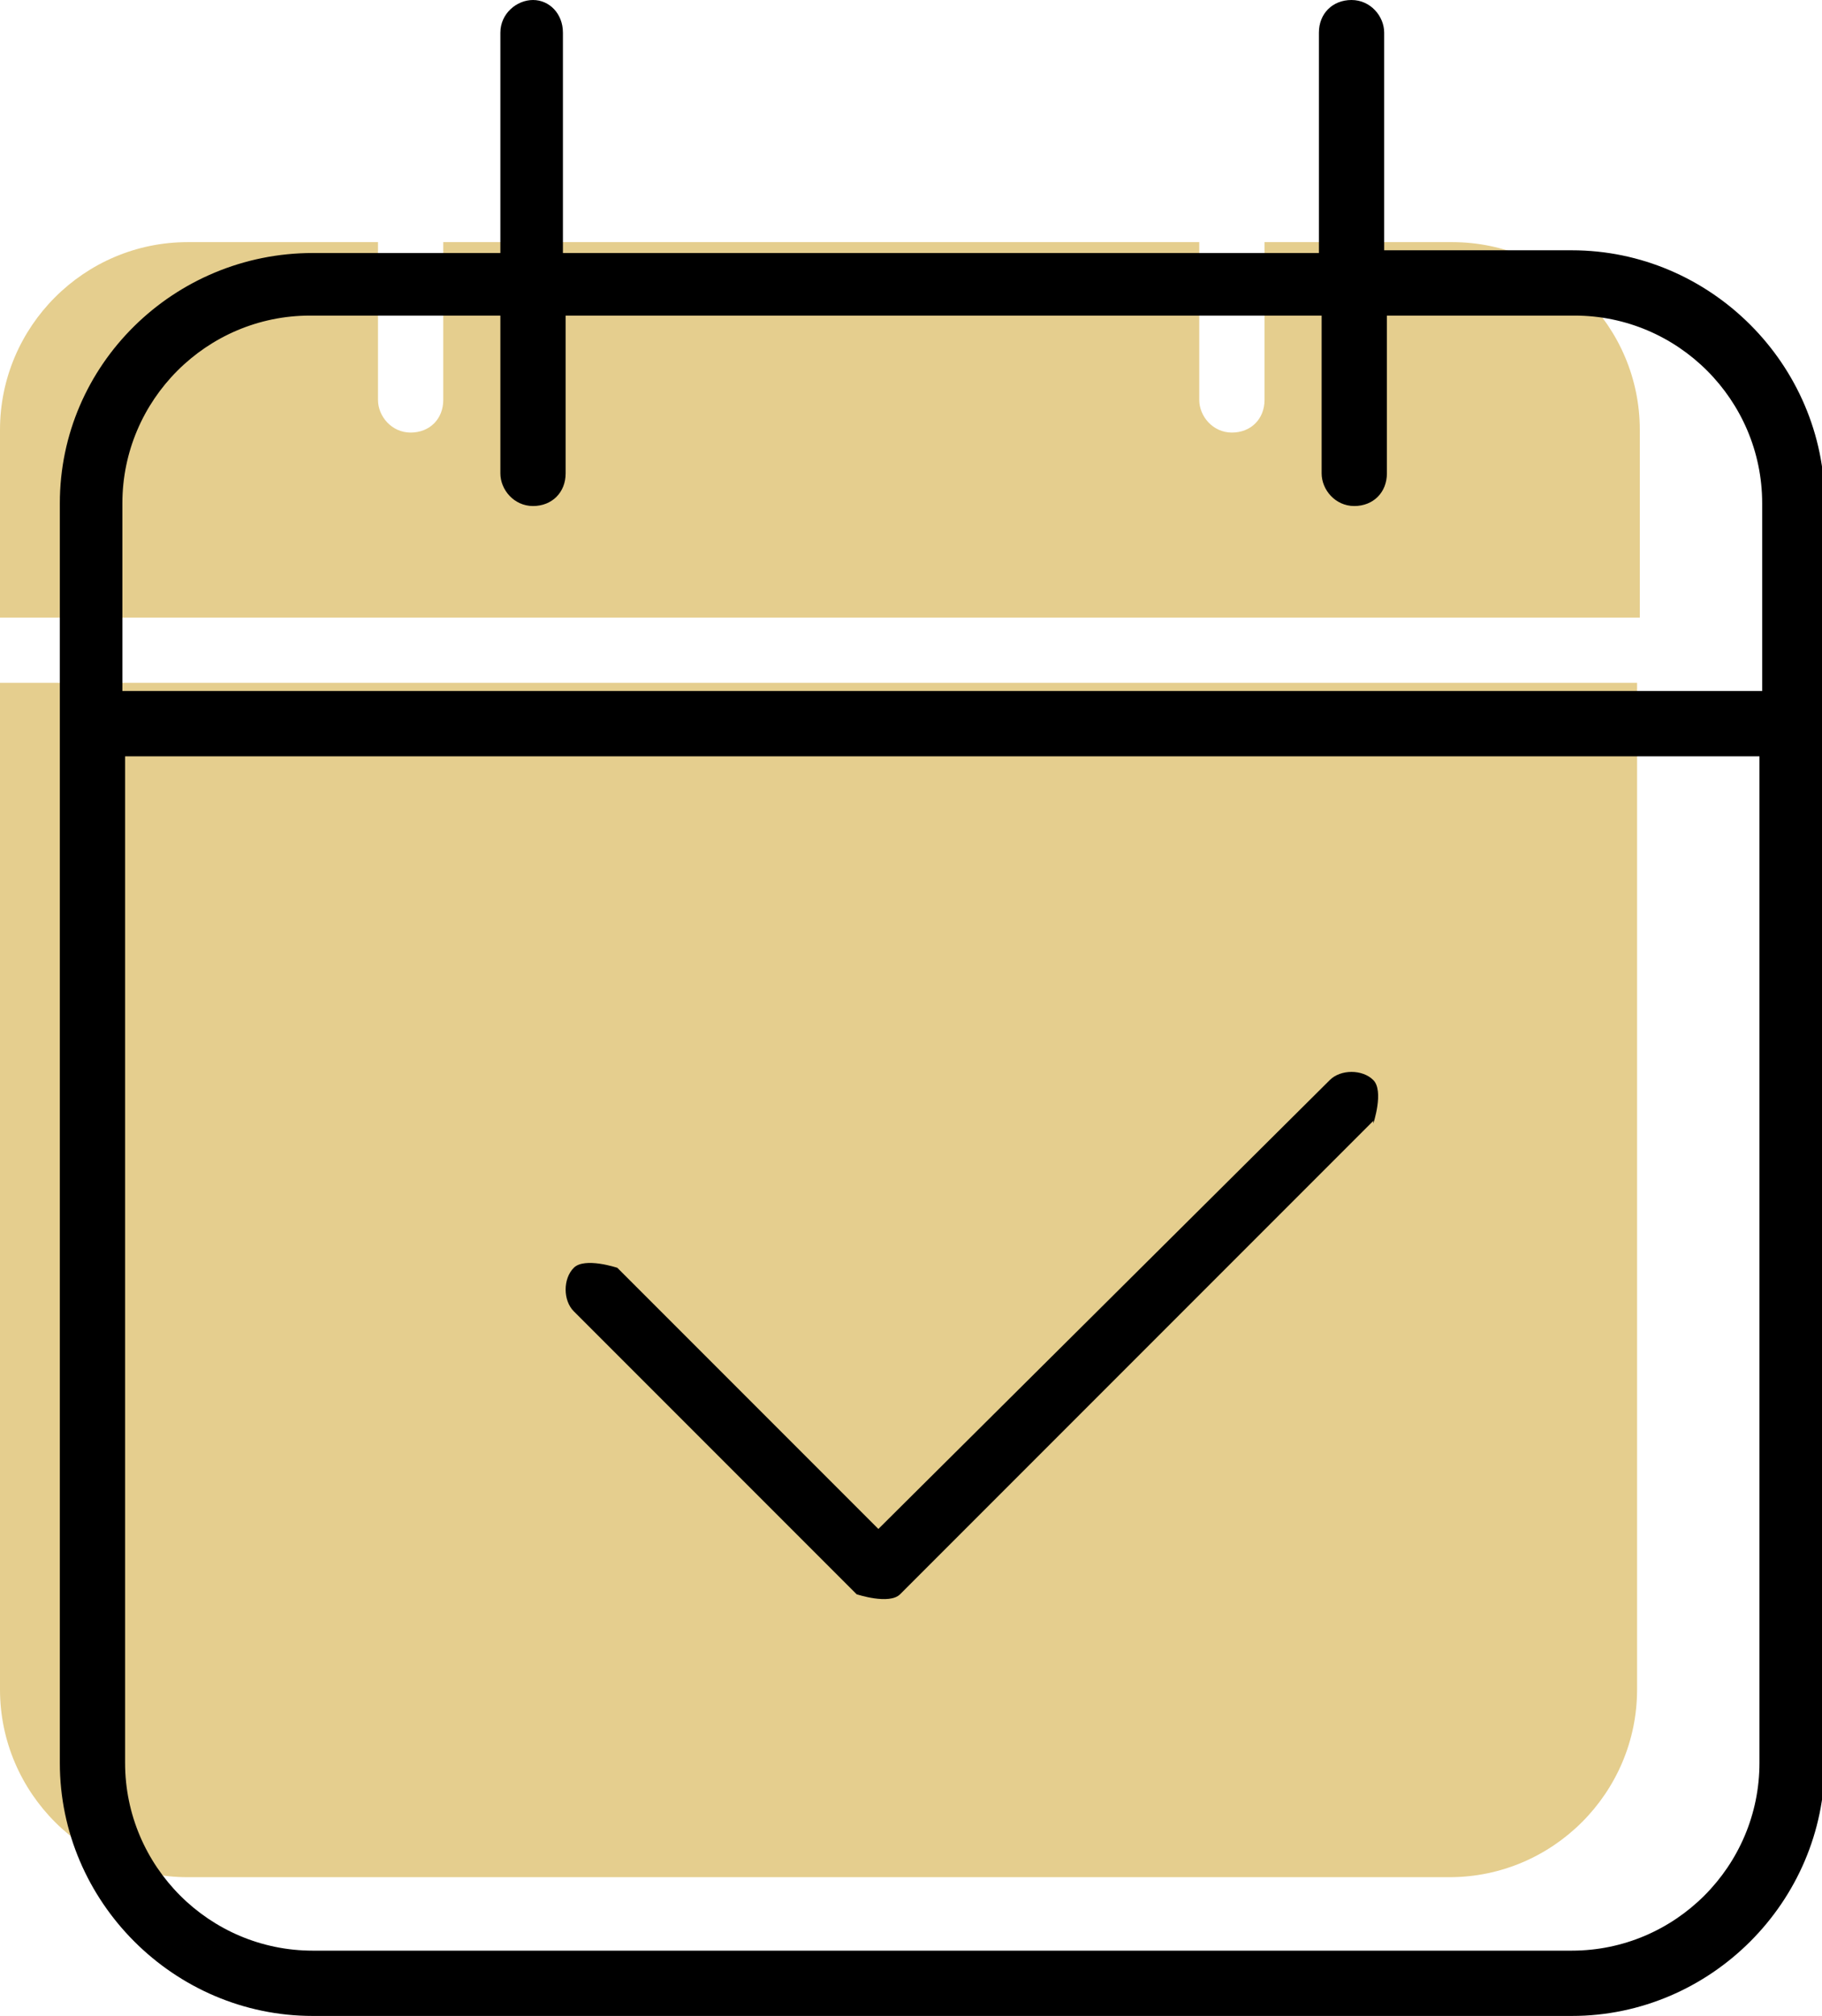
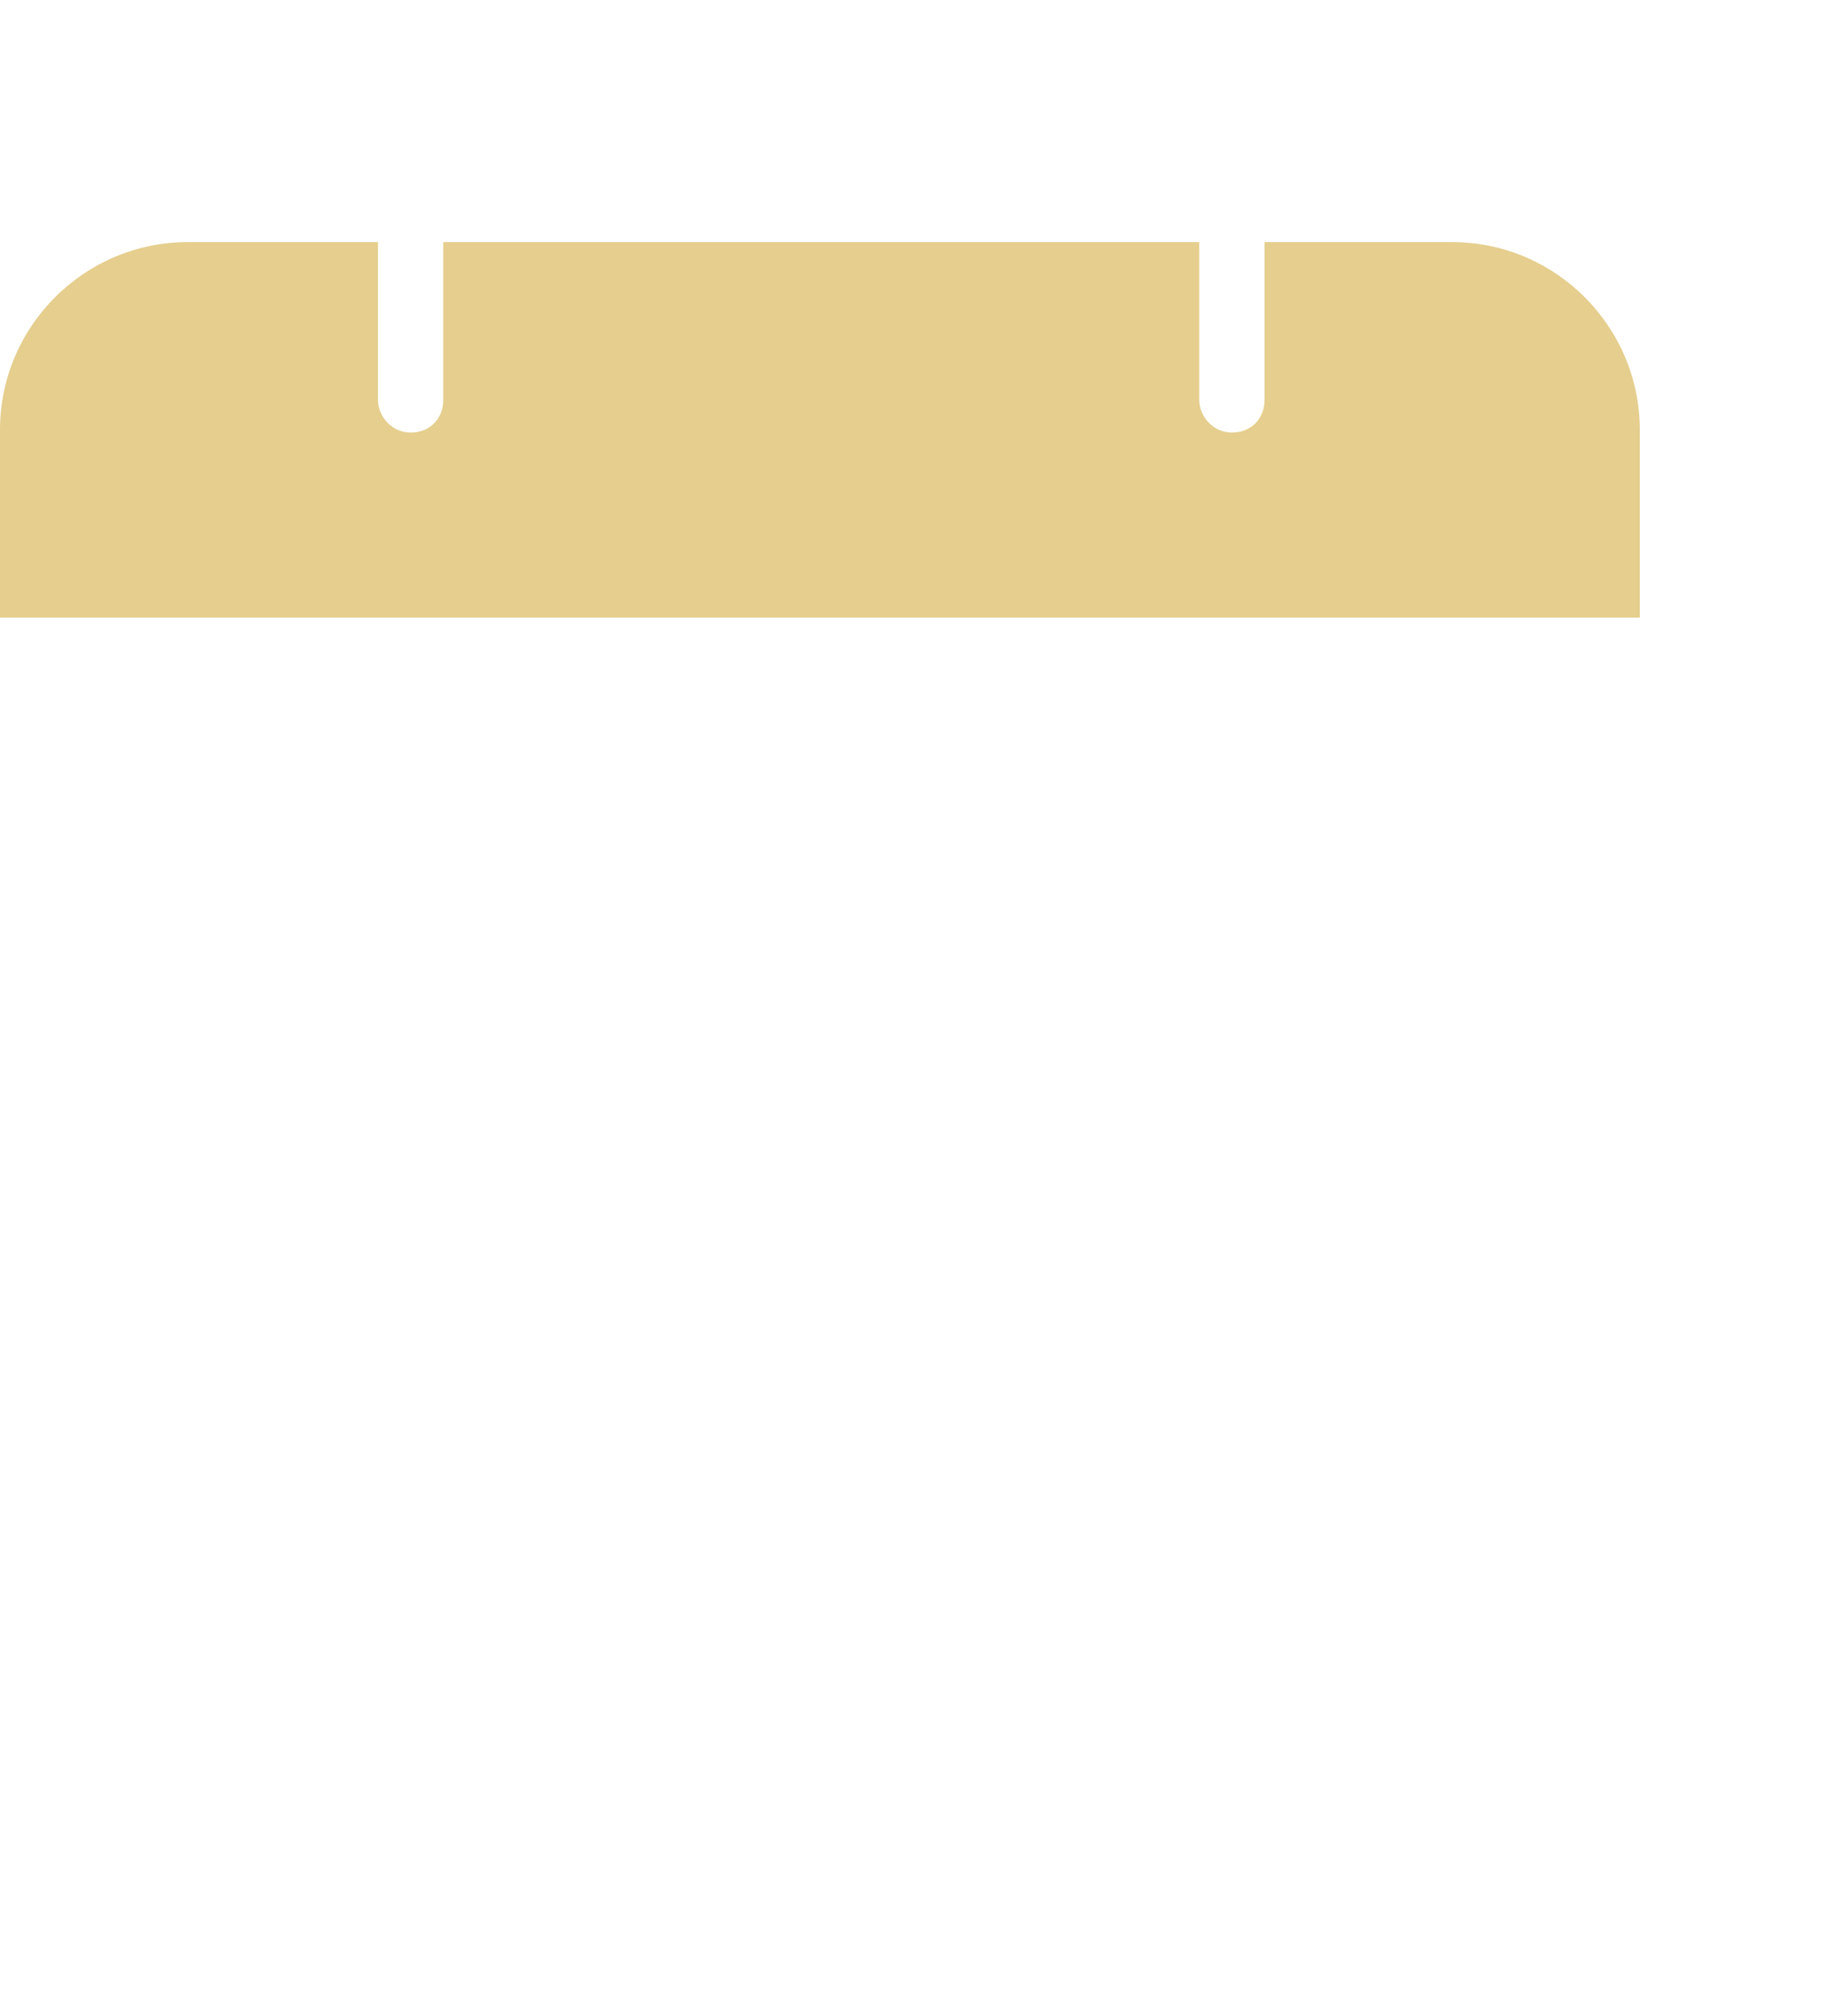
<svg xmlns="http://www.w3.org/2000/svg" id="uuid-b97f79bf-debc-4ff5-86f6-c39a41f9f50b" data-name="Layer 1" viewBox="0 0 6.7 7.41">
  <defs>
    <filter id="uuid-4224a220-990a-41b4-a3eb-4446b04734f9" data-name="drop-shadow-1" x="-25.69" y="-5.59" width="59.6" height="39.1" filterUnits="userSpaceOnUse">
      <feOffset dx=".7" dy=".7" />
      <feGaussianBlur result="uuid-1430663b-3d79-43e2-871d-d6f329452c21" stdDeviation=".5" />
      <feFlood flood-color="#000" flood-opacity=".17" />
      <feComposite in2="uuid-1430663b-3d79-43e2-871d-d6f329452c21" operator="in" />
      <feComposite in="SourceGraphic" />
    </filter>
  </defs>
-   <rect x="-61.19" y="-35.59" width="191.65" height="89.38" rx="3.9" ry="3.9" style="fill: #f6efe1;" />
  <g>
    <rect x="-24.88" y="-4.71" width="56.46" height="35.9" rx="3.9" ry="3.9" style="fill: #fff; filter: url(#uuid-4224a220-990a-41b4-a3eb-4446b04734f9);" />
    <g>
-       <path d="M0,2.51h6.02v3.7c0,.38-.31.69-.69.69H.69c-.38,0-.69-.31-.69-.69v-3.7Z" style="fill: #e5ce8e;" />
      <path d="M1.39.89v.58c0,.06.05.12.12.12s.12-.05.12-.12v-.58h2.78v.58c0,.06.05.12.12.12s.12-.05.12-.12v-.58h.69c.38,0,.69.31.69.69v.69H0v-.69c0-.38.31-.69.69-.69h.69Z" style="fill: #e5ce8e;" />
-       <path d="M2.07.12C2.07.05,2.02,0,1.96,0s-.12.05-.12.12v.81h-.69C.64.93.22,1.34.22,1.85v4.63c0,.51.42.93.93.93h4.63c.51,0,.93-.42.93-.93V1.85c0-.51-.42-.93-.93-.93h-.69V.12c0-.06-.05-.12-.12-.12s-.12.05-.12.12v.81h-2.78V.12ZM.45,2.78h6.02v3.7c0,.38-.31.69-.69.69H1.15c-.38,0-.69-.31-.69-.69v-3.7ZM1.84,1.16v.58c0,.06.05.12.12.12s.12-.05.12-.12v-.58h2.78v.58c0,.06.05.12.12.12s.12-.05.12-.12v-.58h.69c.38,0,.69.31.69.69v.69H.45v-.69c0-.38.31-.69.69-.69h.69ZM5.05,4.13s.04-.12,0-.16-.12-.04-.16,0l-1.66,1.65-.96-.96s-.12-.04-.16,0-.04.12,0,.16l1.04,1.04s.12.04.16,0l1.74-1.74Z" />
    </g>
  </g>
</svg>